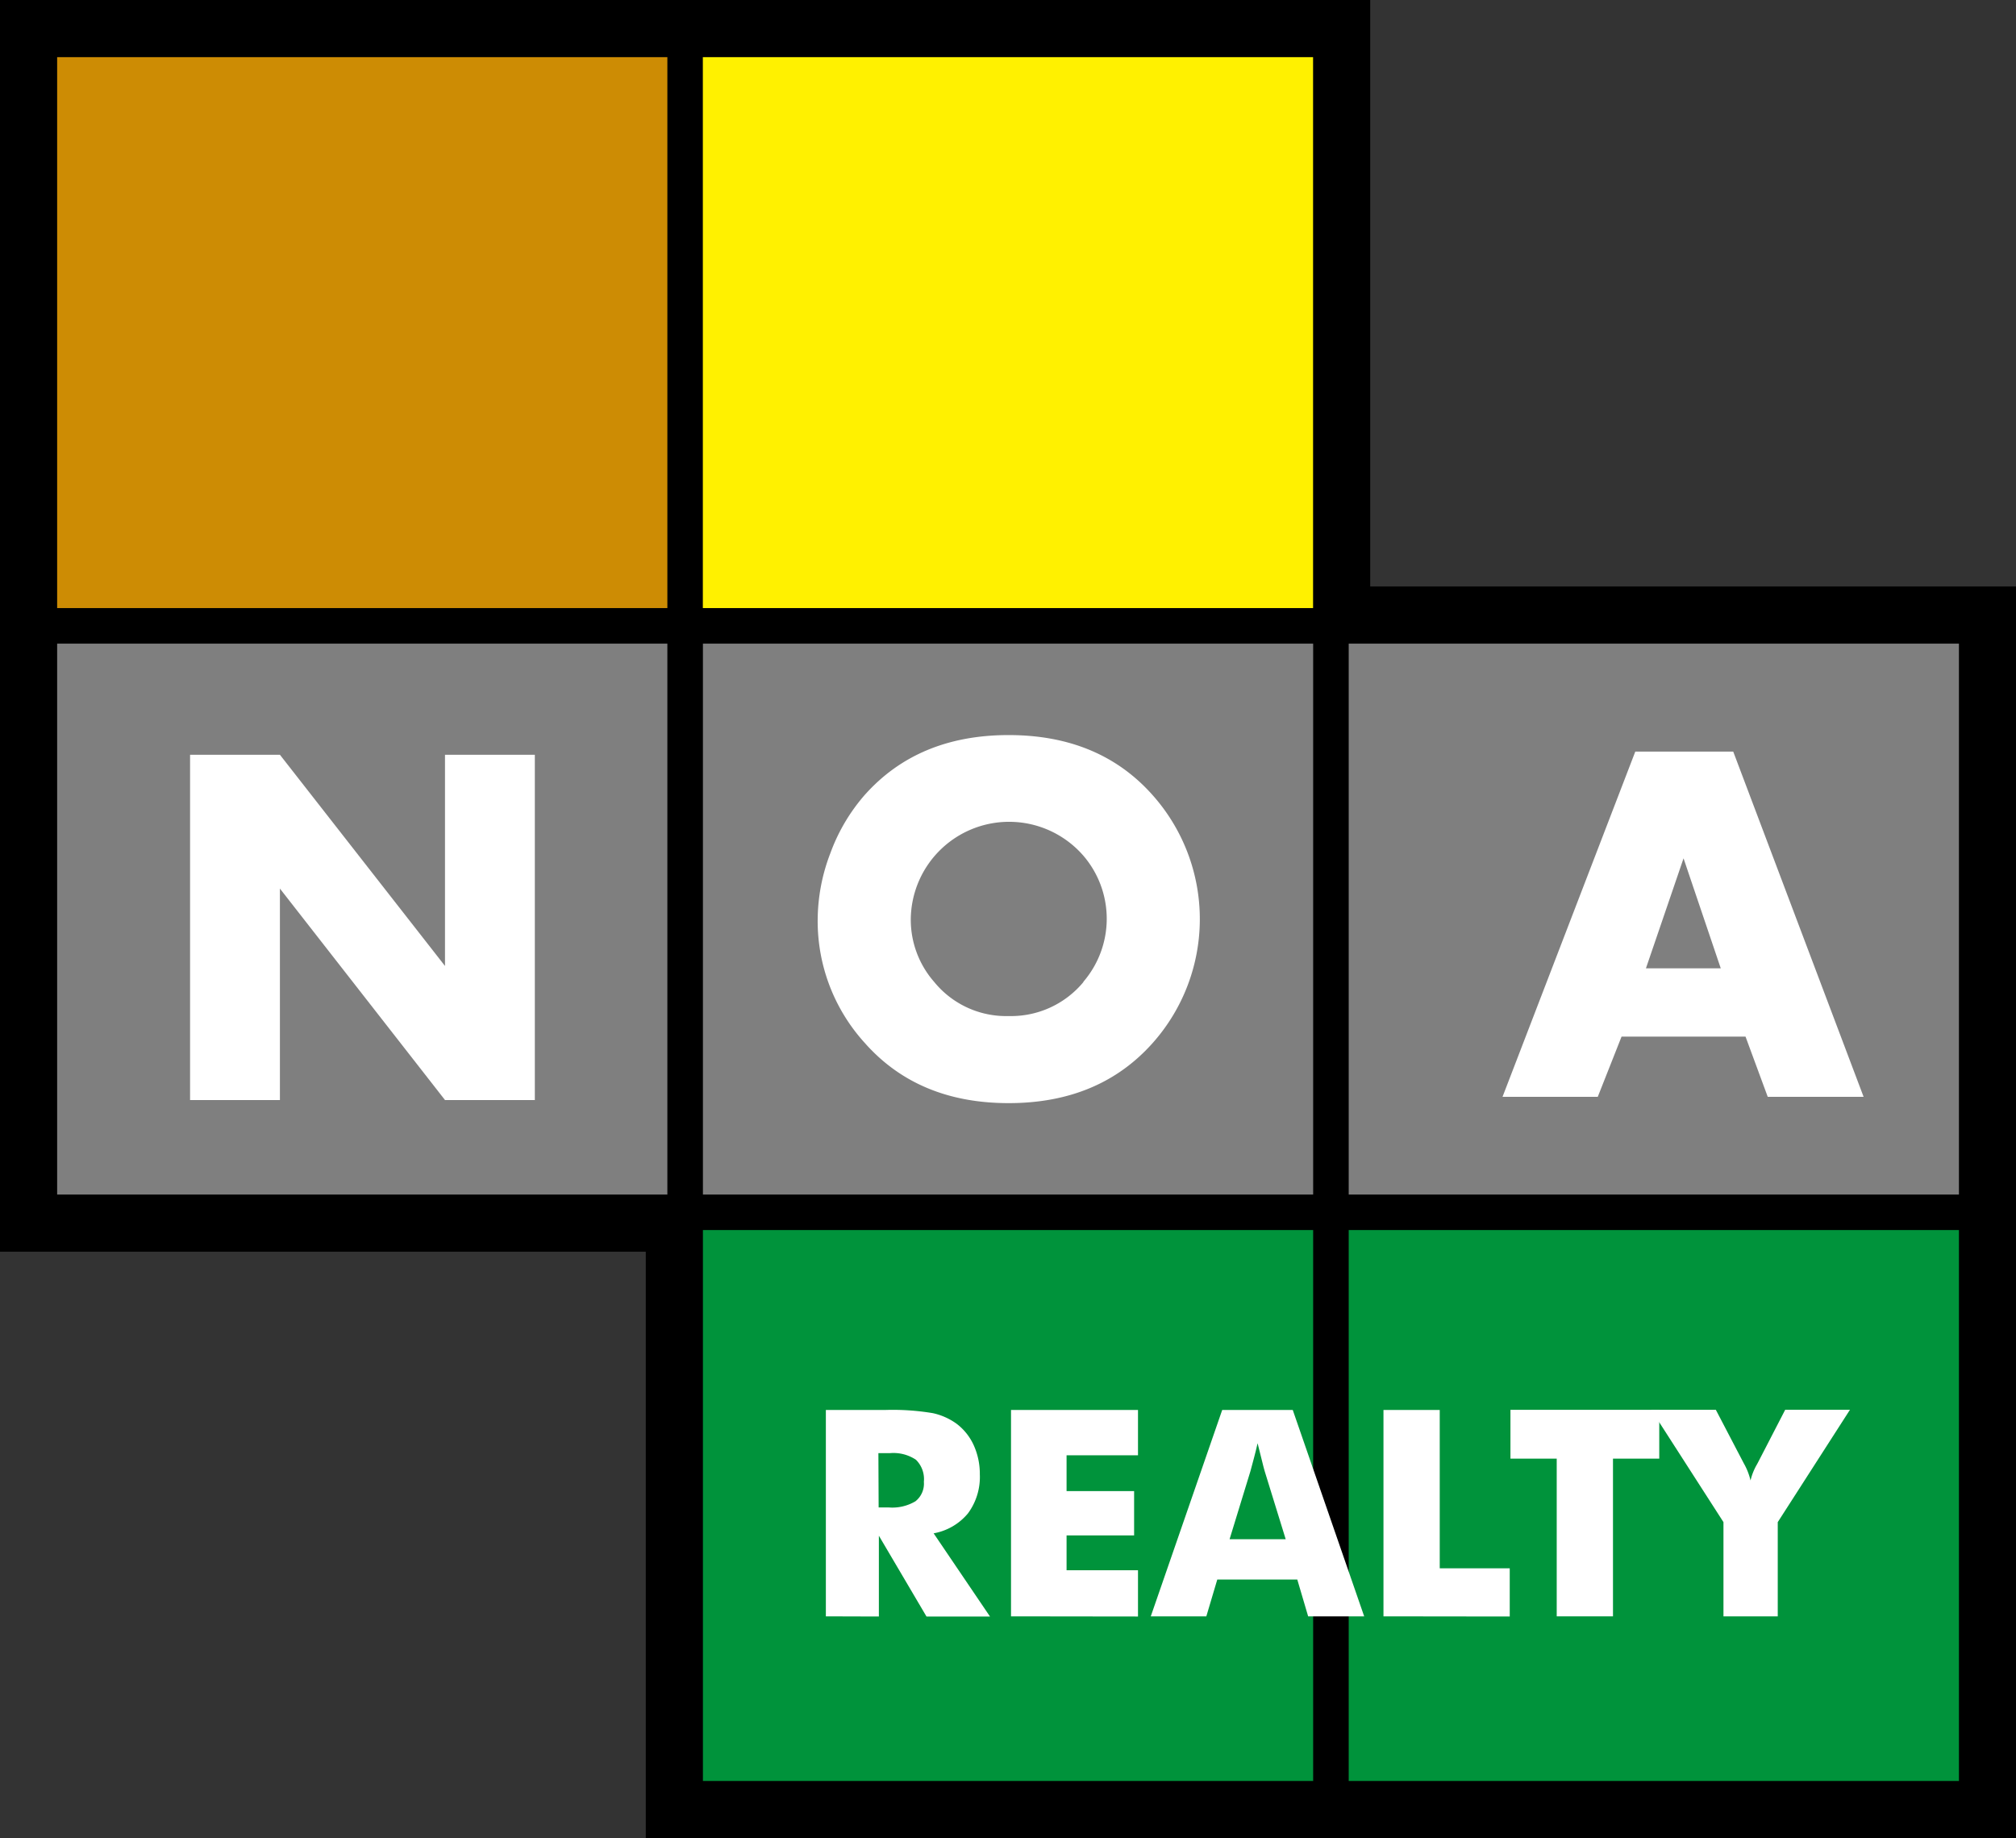
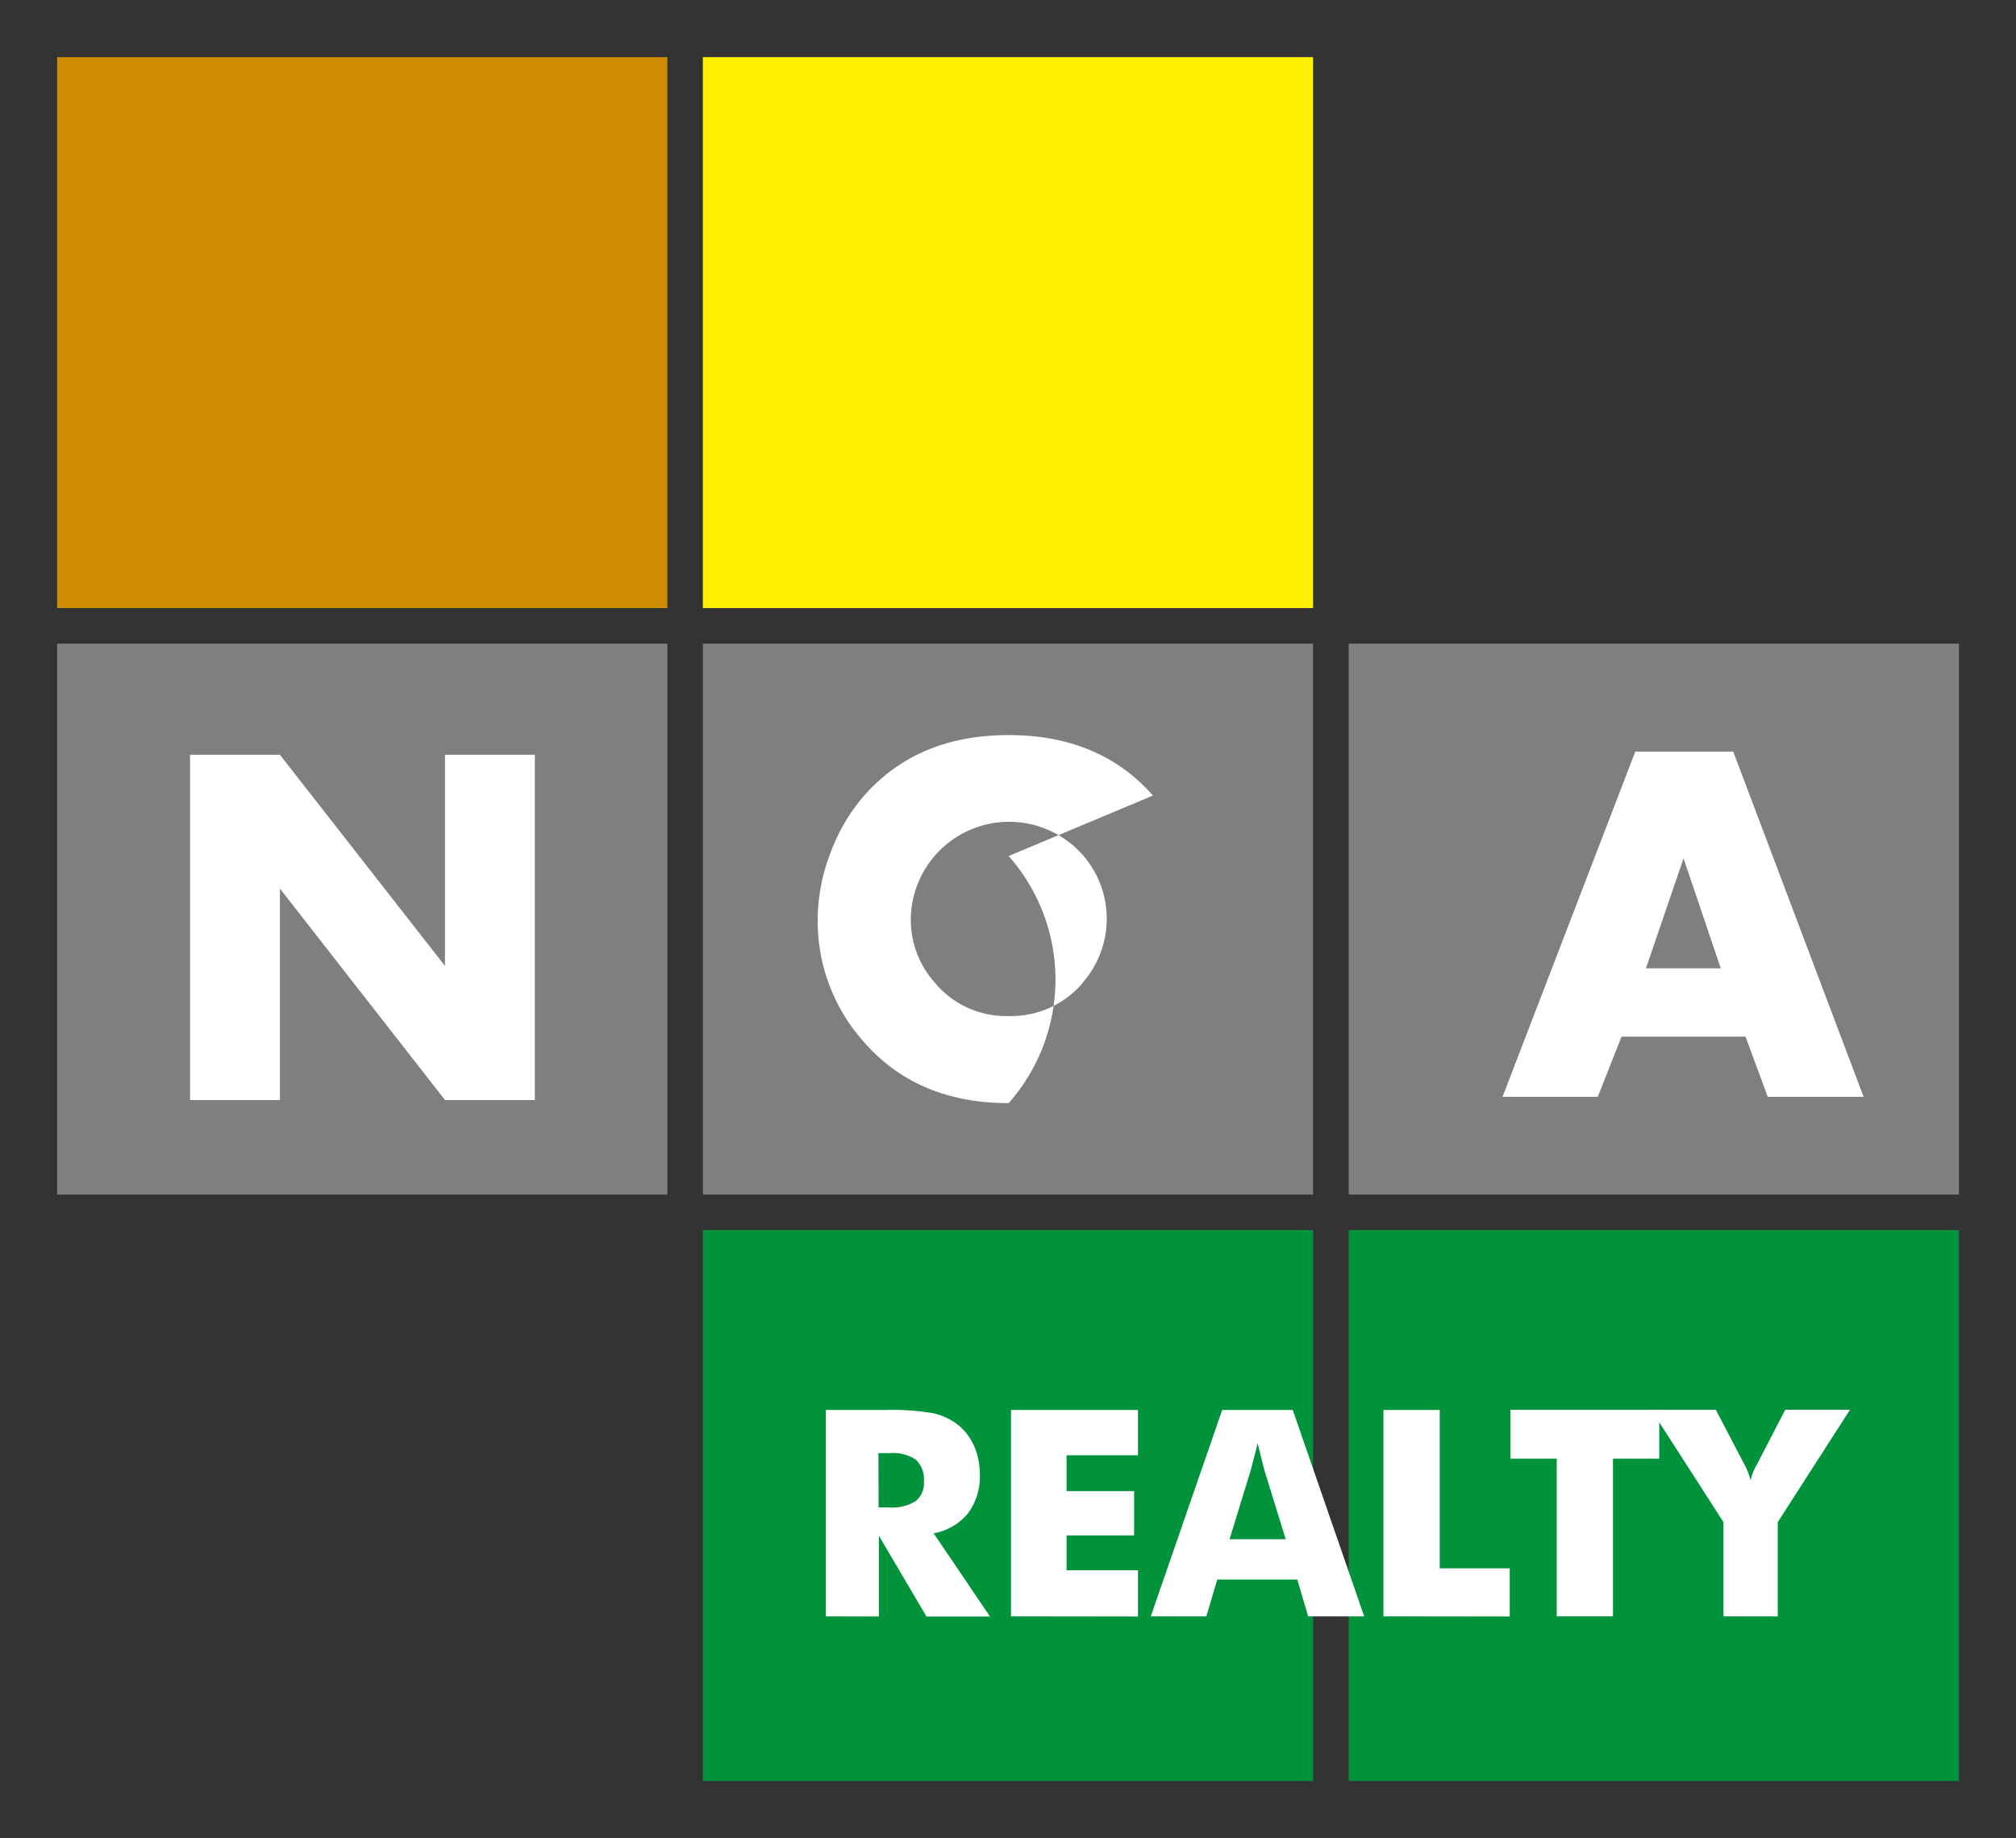
<svg xmlns="http://www.w3.org/2000/svg" id="Layer_1" data-name="Layer 1" viewBox="0 0 254.02 231.58">
  <rect x="0" y="0" width="254.02" height="231.58" fill="#333333" stroke="none" />
  <defs>
    <style>.cls-1{fill:#cd8c04;}.cls-2{fill:#fff100;}.cls-3{fill:#7f7f7f;}.cls-4{fill:#00933b;}.cls-5{fill:#fff;}</style>
  </defs>
  <title>NOA_Logo2015_Version04</title>
-   <polygon points="172.66 73.89 172.65 73.89 172.65 0 91.29 0 81.36 0 0 0 0 73.89 0 83.81 0 157.7 81.37 157.7 81.37 231.58 162.74 231.58 172.66 231.58 254.02 231.58 254.02 157.7 254.02 147.77 254.02 73.89 172.66 73.89" />
  <rect class="cls-1" x="7.2" y="7.2" width="76.89" height="69.41" />
  <rect class="cls-2" x="88.56" y="7.2" width="76.89" height="69.41" />
  <rect class="cls-3" x="7.2" y="81.09" width="76.89" height="69.41" />
  <rect class="cls-3" x="88.57" y="81.09" width="76.89" height="69.41" />
  <rect class="cls-3" x="169.94" y="81.09" width="76.89" height="69.41" />
  <rect class="cls-4" x="88.57" y="154.97" width="76.89" height="69.41" />
  <rect class="cls-4" x="169.94" y="154.97" width="76.89" height="69.41" />
  <polygon class="cls-5" points="67.39 95.09 56.07 95.09 56.07 121.7 35.27 95.09 23.95 95.09 23.95 138.59 35.27 138.59 35.27 111.95 56.07 138.59 67.39 138.59 67.39 95.09" />
-   <path class="cls-5" d="M136.51,123.73a11.84,11.84,0,0,1-9.42,4.28,11.69,11.69,0,0,1-9.39-4.31,11.89,11.89,0,0,1-2.94-7.89,12.39,12.39,0,0,1,21.75-8,12.19,12.19,0,0,1,0,15.88Zm8.77-23.5q-6.72-7.62-18.19-7.62t-18.2,7.62a23.28,23.28,0,0,0-4.27,7.28,23.63,23.63,0,0,0-1.59,8.3,22.8,22.8,0,0,0,5.9,15.55q6.72,7.62,18.16,7.62t18.19-7.62a23.48,23.48,0,0,0,0-31.13Z" />
+   <path class="cls-5" d="M136.51,123.73a11.84,11.84,0,0,1-9.42,4.28,11.69,11.69,0,0,1-9.39-4.31,11.89,11.89,0,0,1-2.94-7.89,12.39,12.39,0,0,1,21.75-8,12.19,12.19,0,0,1,0,15.88Zm8.77-23.5q-6.72-7.62-18.19-7.62t-18.2,7.62a23.28,23.28,0,0,0-4.27,7.28,23.63,23.63,0,0,0-1.59,8.3,22.8,22.8,0,0,0,5.9,15.55q6.72,7.62,18.16,7.62a23.48,23.48,0,0,0,0-31.13Z" />
  <path class="cls-5" d="M207.39,122l4.74-13.86L216.82,122Zm11-27.31H206.05l-16.73,43.5h12l3-7.59h15.62l2.8,7.59h12.08Z" />
  <path class="cls-5" d="M104.06,203.64v-26h7.41a30.63,30.63,0,0,1,6.07.4,8,8,0,0,1,3,1.34,7.05,7.05,0,0,1,2.16,2.72,8.73,8.73,0,0,1,.76,3.65,7.72,7.72,0,0,1-1.49,4.91,7.27,7.27,0,0,1-4.33,2.52l7.1,10.48h-8l-6-10.18v10.18Zm6.65-13.72H112a5.68,5.68,0,0,0,3.35-.78,2.83,2.83,0,0,0,1.06-2.45,3.43,3.43,0,0,0-1-2.78,5.11,5.11,0,0,0-3.31-.83h-1.42Z" />
  <path class="cls-5" d="M127.39,203.64v-26h16v5.71h-9v4.51h8.51v5.58h-8.51v4.39h9v5.83Z" />
  <path class="cls-5" d="M145,203.64l9-26h8.89l9,26h-7.06L163.46,199H153.38L152,203.64Zm9.93-9.72H162l-2.65-8.58c-.08-.27-.19-.69-.33-1.27s-.33-1.32-.56-2.24q-.23,1-.45,1.83c-.15.59-.3,1.14-.45,1.68Z" />
  <path class="cls-5" d="M174.32,203.64v-26h7.09v19.95h8.82v6.07Z" />
  <path class="cls-5" d="M196.15,203.64V183.77h-5.83v-6.15h18.75v6.15h-5.83v19.87Z" />
  <path class="cls-5" d="M217.16,203.64V191.77l-9.1-14.15h8.14l3.5,6.7.11.2a8,8,0,0,1,.76,2,7.43,7.43,0,0,1,.76-1.94c.08-.13.12-.22.15-.27l3.46-6.7h8.16L224,191.77v11.87Z" />
</svg>